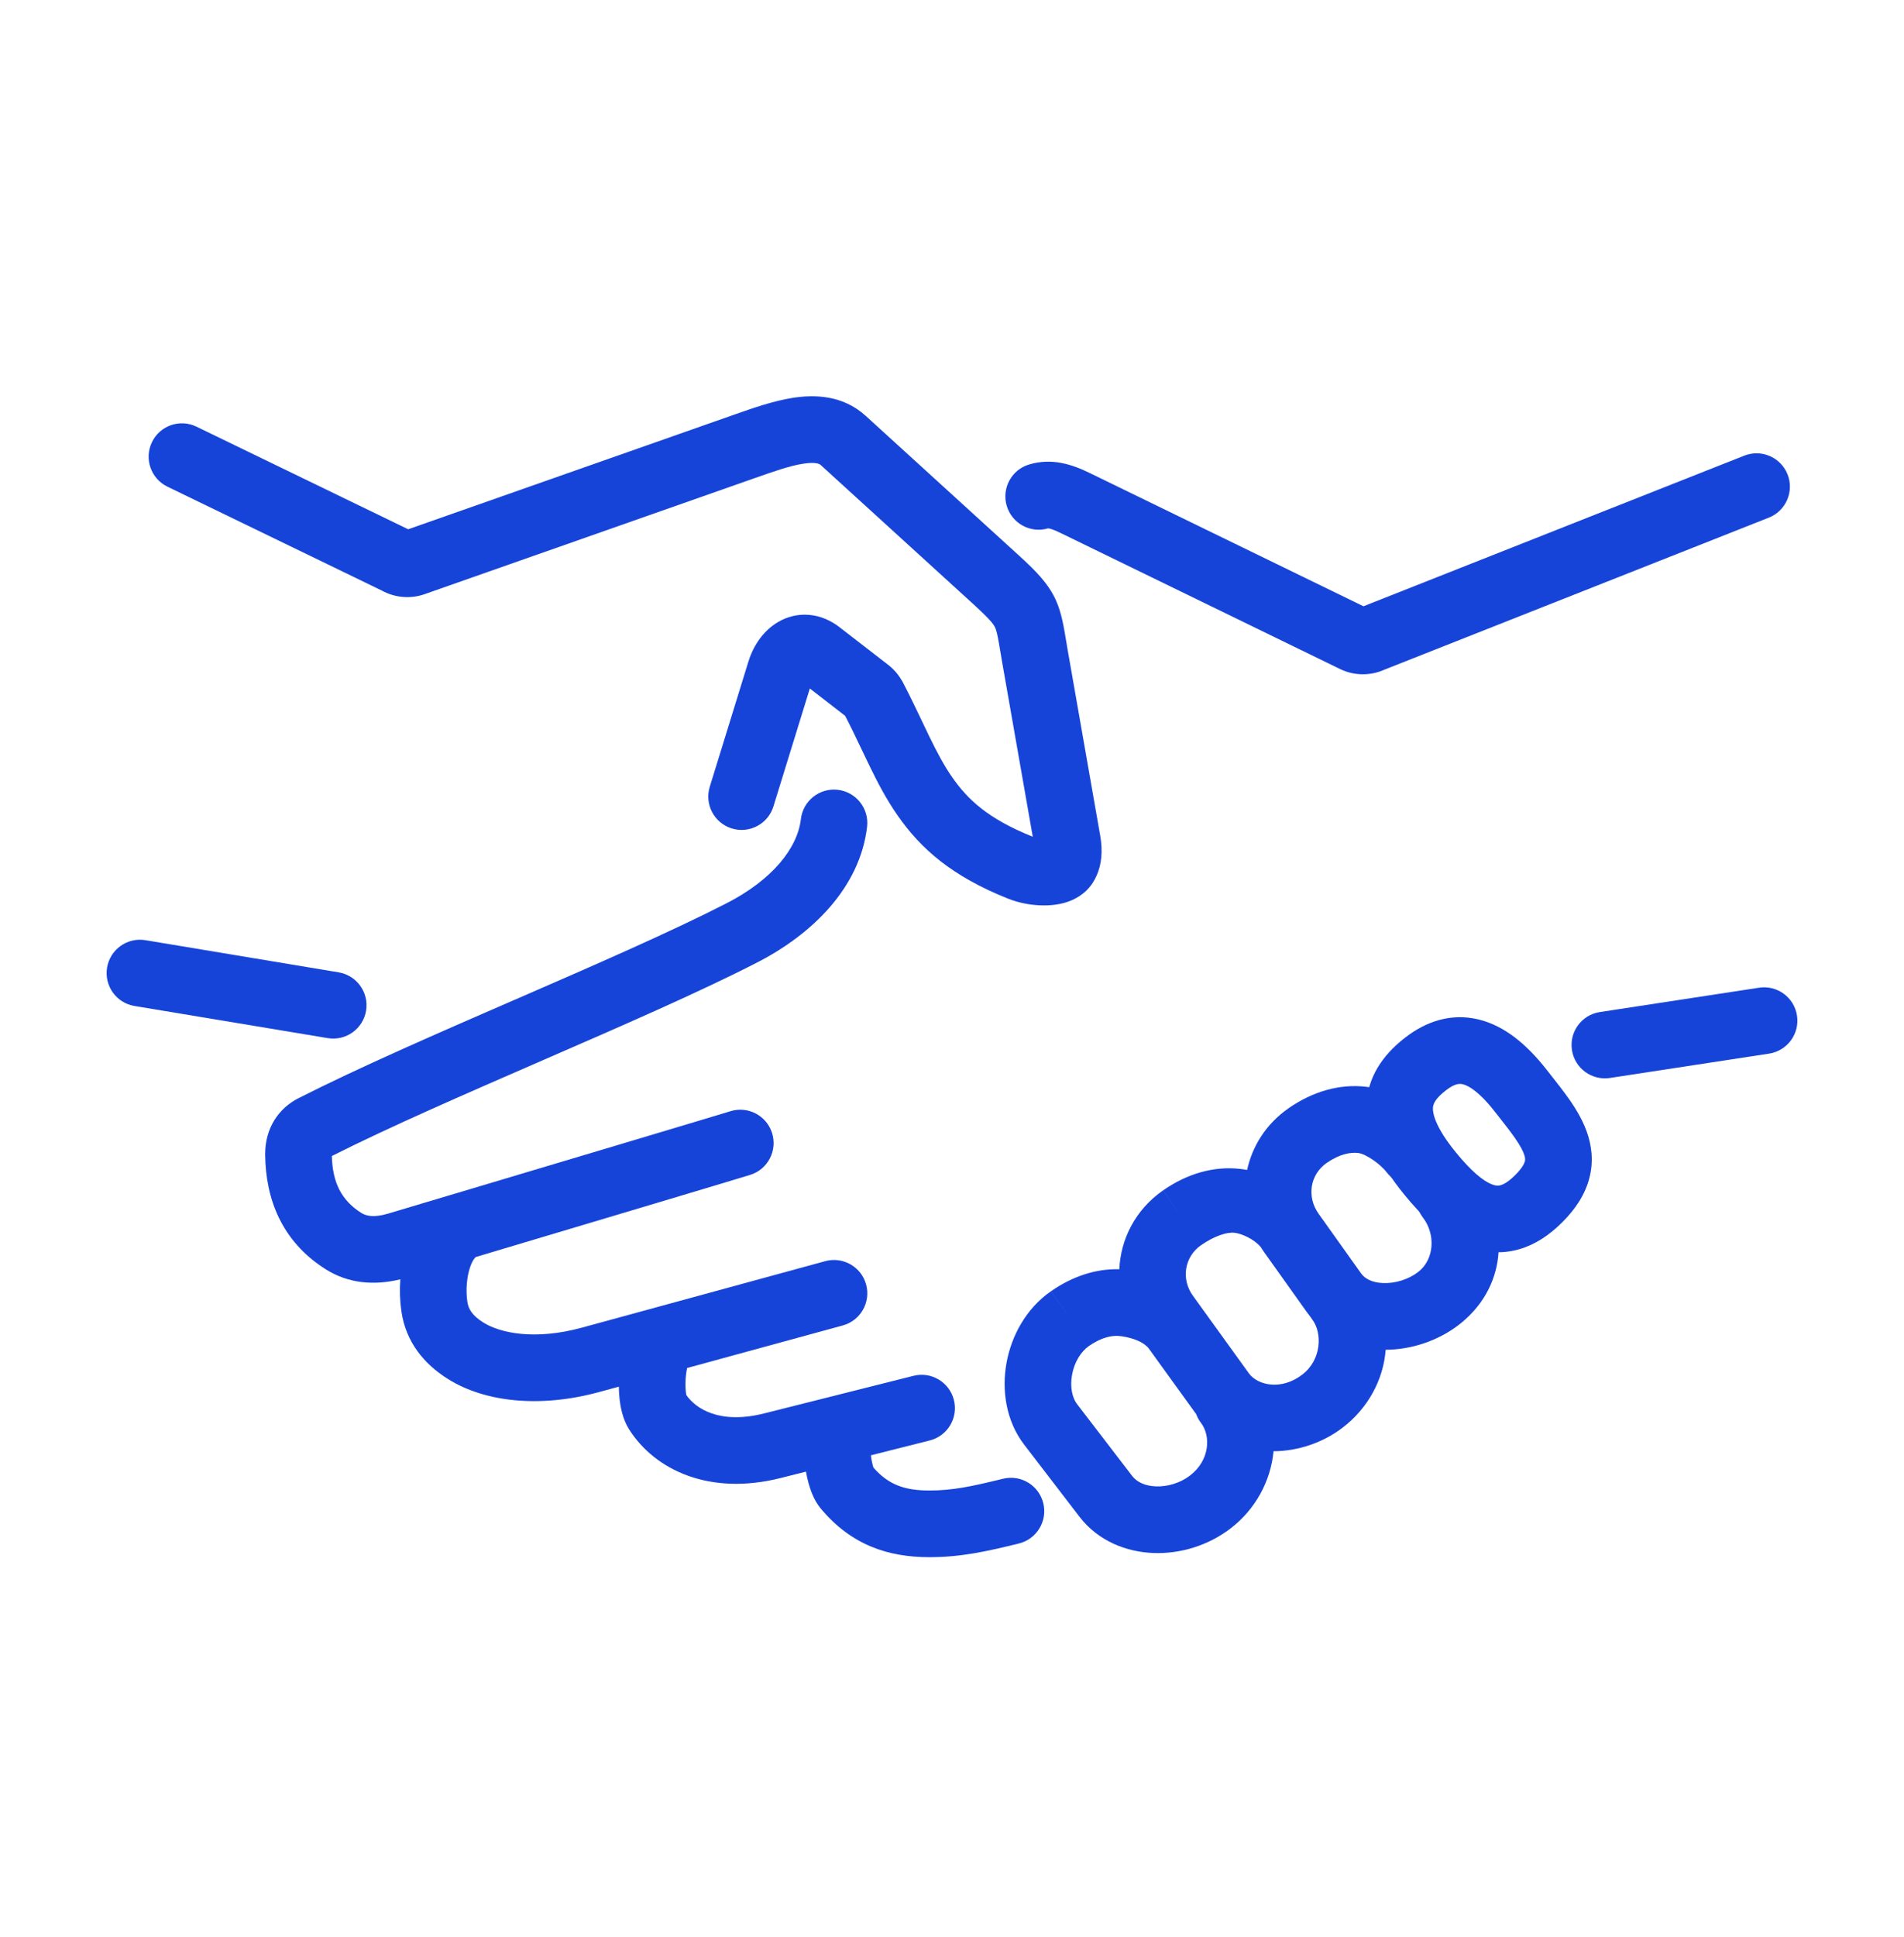
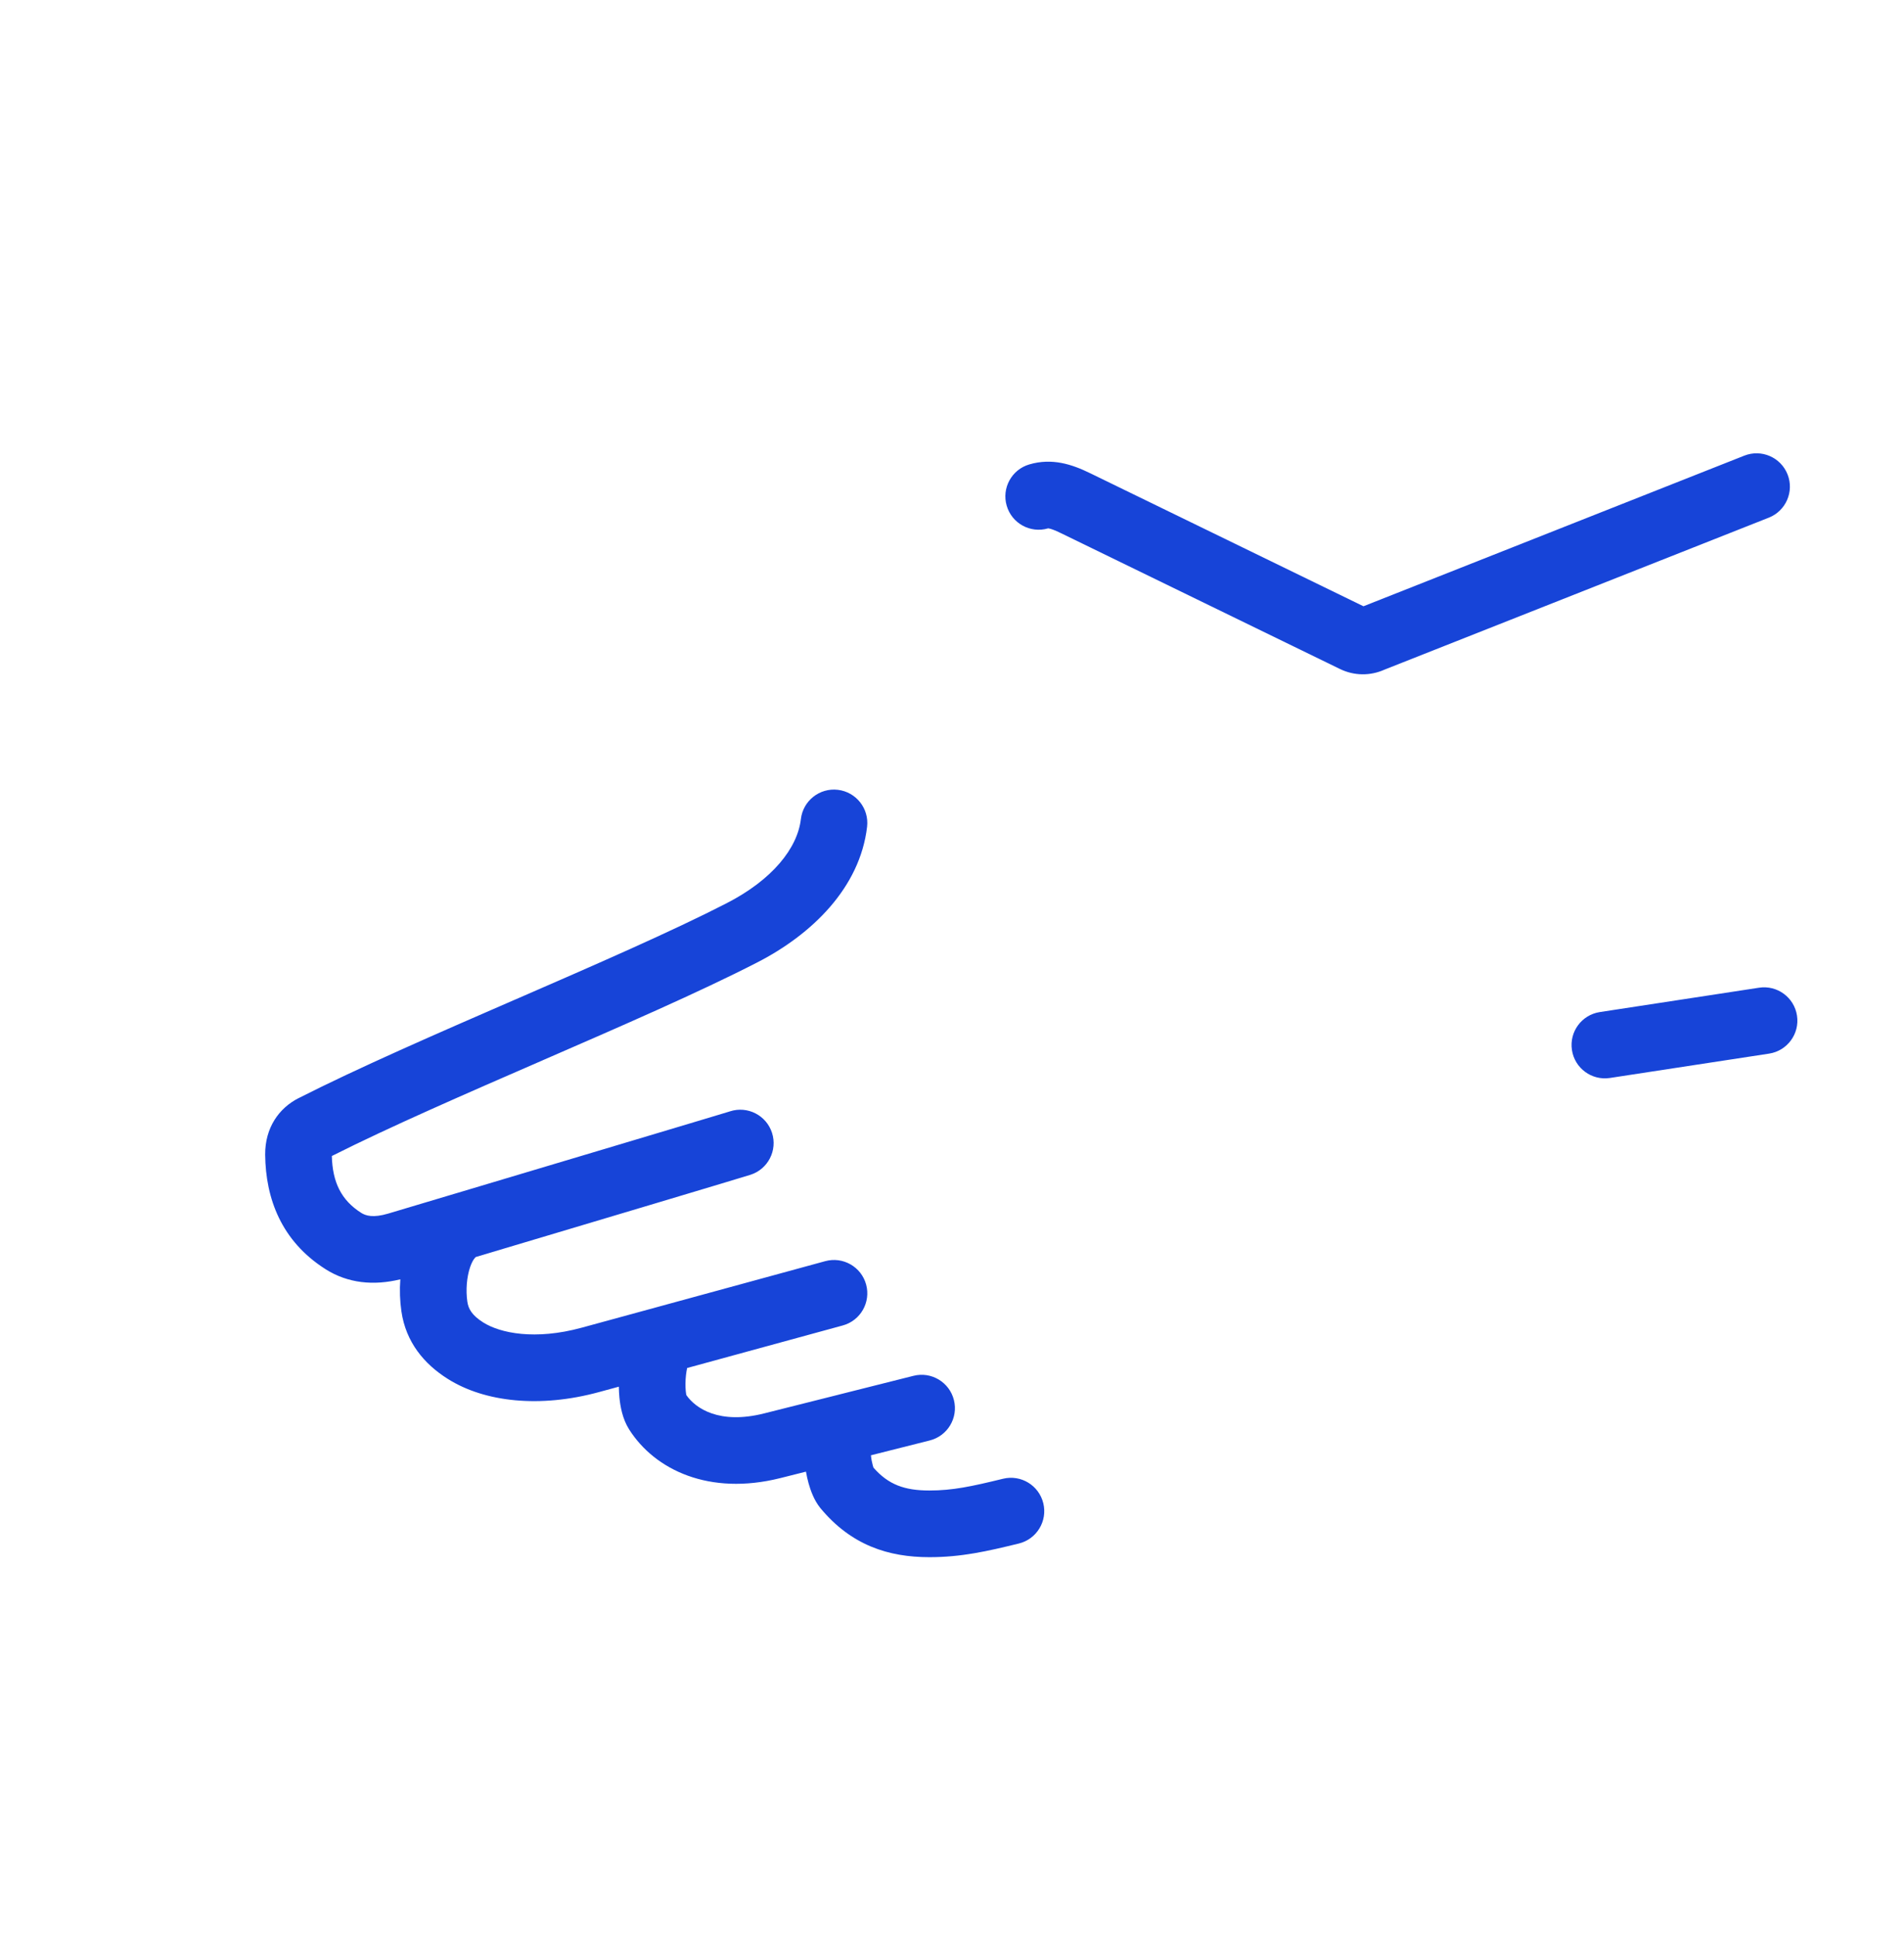
<svg xmlns="http://www.w3.org/2000/svg" width="60" height="61" viewBox="0 0 60 61" fill="none">
  <path fill-rule="evenodd" clip-rule="evenodd" d="M56.331 14.942C56.544 15.481 56.279 16.091 55.74 16.304L43.627 21.092C43.182 21.292 42.669 21.288 42.225 21.07L42.222 21.069L33.441 16.796L33.438 16.795C33.224 16.689 33.112 16.655 33.056 16.645C33.042 16.642 33.033 16.641 33.03 16.641C33.03 16.641 33.028 16.642 33.026 16.642C32.469 16.805 31.886 16.485 31.724 15.929C31.561 15.372 31.881 14.789 32.438 14.627C33.155 14.417 33.782 14.624 34.361 14.908L34.363 14.909L42.966 19.095L54.968 14.351C55.507 14.138 56.117 14.402 56.331 14.942ZM26.402 24.876C26.978 24.944 27.391 25.465 27.324 26.041C27.1 27.957 25.591 29.429 23.853 30.318C22.037 31.25 19.563 32.325 17.113 33.39L17.098 33.397C14.678 34.449 12.279 35.492 10.457 36.41C10.478 37.229 10.748 37.798 11.383 38.201C11.52 38.287 11.751 38.367 12.234 38.223C12.864 38.035 13.594 37.817 14.372 37.585L14.376 37.584C15.822 37.153 17.433 36.672 18.87 36.242C19.976 35.912 20.978 35.612 21.722 35.389C22.094 35.278 22.401 35.186 22.625 35.118C22.736 35.085 22.826 35.058 22.893 35.037L22.973 35.013L22.997 35.005L23.005 35.003L23.007 35.002C23.559 34.825 24.15 35.128 24.328 35.68C24.506 36.232 24.202 36.824 23.65 37.001C23.395 37.084 18.662 38.497 14.996 39.59C14.981 39.601 14.898 39.668 14.813 39.915C14.709 40.222 14.674 40.629 14.727 40.998L14.728 41.002C14.759 41.221 14.872 41.429 15.231 41.654L15.233 41.655C15.765 41.989 16.861 42.218 18.327 41.818L20.735 41.161C20.74 41.159 20.744 41.158 20.749 41.157L26.004 39.722C26.563 39.569 27.141 39.898 27.294 40.458C27.446 41.017 27.117 41.595 26.557 41.747L21.653 43.087C21.64 43.149 21.627 43.224 21.617 43.309C21.597 43.49 21.596 43.671 21.61 43.814C21.616 43.872 21.623 43.914 21.629 43.941C21.924 44.362 22.67 44.87 24.072 44.519L26.415 43.93C26.425 43.927 26.435 43.924 26.445 43.922L28.786 43.333C29.348 43.191 29.919 43.533 30.06 44.095C30.202 44.657 29.861 45.228 29.298 45.369L27.445 45.836C27.456 45.95 27.478 46.064 27.504 46.156C27.512 46.184 27.519 46.207 27.525 46.224C27.997 46.764 28.509 46.945 29.288 46.945C30.016 46.945 30.606 46.82 31.608 46.575C32.171 46.437 32.739 46.782 32.877 47.346C33.015 47.909 32.669 48.477 32.106 48.615C31.1 48.861 30.292 49.045 29.288 49.045C27.999 49.045 26.825 48.672 25.854 47.501L25.848 47.493C25.644 47.242 25.538 46.922 25.481 46.721C25.449 46.604 25.42 46.48 25.398 46.351L24.584 46.556L24.583 46.556C22.356 47.113 20.636 46.301 19.824 45.019L19.821 45.014C19.614 44.684 19.547 44.292 19.52 44.022C19.509 43.908 19.503 43.792 19.501 43.675L18.88 43.844C17.02 44.352 15.278 44.164 14.116 43.433C13.37 42.966 12.789 42.275 12.649 41.3C12.602 40.977 12.59 40.635 12.615 40.294C11.771 40.499 10.963 40.42 10.259 39.975L10.258 39.974C8.867 39.091 8.371 37.752 8.356 36.371L8.356 36.369C8.35 35.514 8.796 34.902 9.397 34.593L9.402 34.591C11.292 33.631 13.783 32.548 16.214 31.491L16.276 31.465C18.748 30.39 21.151 29.344 22.895 28.45L22.896 28.449C24.336 27.712 25.13 26.718 25.238 25.798C25.305 25.222 25.826 24.809 26.402 24.876ZM56.628 31.988C56.716 32.561 56.322 33.097 55.749 33.185L50.732 33.952C50.159 34.039 49.623 33.646 49.536 33.072C49.448 32.499 49.842 31.963 50.415 31.876L55.432 31.109C56.005 31.021 56.541 31.415 56.628 31.988Z" fill="#1744D8" />
-   <path fill-rule="evenodd" clip-rule="evenodd" d="M23.717 15.082L13.386 18.712L13.385 18.713C12.946 18.867 12.453 18.832 12.035 18.602L5.276 15.328C4.754 15.075 4.536 14.447 4.789 13.925C5.041 13.403 5.669 13.185 6.191 13.438L12.863 16.67L23.023 13.1C23.07 13.084 23.119 13.066 23.168 13.049C23.712 12.858 24.37 12.626 24.988 12.53C25.671 12.424 26.562 12.442 27.279 13.097L27.28 13.097L32.132 17.517C32.641 17.983 33.035 18.377 33.274 18.904C33.451 19.295 33.525 19.748 33.599 20.198C33.614 20.287 33.628 20.376 33.644 20.465L33.644 20.465L34.672 26.328C34.755 26.812 34.714 27.231 34.556 27.581C34.493 27.724 34.398 27.887 34.245 28.039C34.092 28.191 33.928 28.284 33.793 28.346C33.455 28.499 33.076 28.527 32.78 28.515C32.46 28.503 32.103 28.438 31.765 28.303L31.761 28.302C30.001 27.598 29.024 26.742 28.291 25.691C27.935 25.185 27.654 24.643 27.396 24.112C27.311 23.939 27.231 23.769 27.15 23.6C26.986 23.255 26.823 22.912 26.633 22.546L25.52 21.685L24.373 25.399C24.202 25.953 23.614 26.264 23.06 26.093C22.506 25.921 22.195 25.334 22.367 24.779L23.571 20.88C23.705 20.418 24.001 19.896 24.517 19.593C24.793 19.43 25.13 19.334 25.499 19.366C25.865 19.398 26.189 19.548 26.459 19.756L26.459 19.757L27.995 20.945L28.003 20.951C28.203 21.109 28.343 21.296 28.439 21.467C28.443 21.475 28.448 21.483 28.452 21.491C28.678 21.924 28.882 22.352 29.066 22.738C29.142 22.898 29.215 23.051 29.284 23.194C29.532 23.702 29.754 24.121 30.01 24.486L30.012 24.489C30.496 25.182 31.135 25.789 32.54 26.352C32.541 26.352 32.543 26.353 32.545 26.354L31.575 20.826C31.551 20.688 31.532 20.573 31.515 20.472C31.488 20.312 31.468 20.189 31.444 20.071C31.409 19.897 31.383 19.82 31.361 19.77C31.319 19.678 31.233 19.541 30.715 19.068L30.715 19.067L25.863 14.647C25.838 14.624 25.738 14.539 25.31 14.605C24.893 14.67 24.414 14.838 23.809 15.05C23.779 15.06 23.748 15.071 23.717 15.082ZM3.374 30.476C3.469 29.904 4.01 29.517 4.582 29.612L10.672 30.625C11.244 30.721 11.631 31.262 11.536 31.834C11.441 32.406 10.9 32.792 10.328 32.697L4.237 31.684C3.665 31.589 3.279 31.048 3.374 30.476Z" fill="#1744D8" />
-   <path fill-rule="evenodd" clip-rule="evenodd" d="M41.805 36.629C42.214 36.347 42.557 36.286 42.801 36.315C43.039 36.343 43.493 36.657 43.694 36.919C44.048 37.379 44.489 37.273 44.949 36.919C45.409 36.566 45.496 35.907 45.142 35.447C44.621 34.769 43.887 34.327 43.045 34.229C42.209 34.131 41.362 34.381 40.608 34.904L40.606 34.906C39.894 35.402 39.462 36.101 39.3 36.849C39.23 36.836 39.159 36.825 39.087 36.817C38.252 36.719 37.406 36.968 36.654 37.491C35.772 38.104 35.315 39.031 35.272 39.977C34.53 39.955 33.79 40.203 33.12 40.668C32.329 41.216 31.869 42.082 31.717 42.931C31.565 43.774 31.693 44.748 32.28 45.509L32.281 45.51L34.017 47.772C34.612 48.544 35.503 48.882 36.347 48.914C37.188 48.946 38.068 48.682 38.771 48.145C39.557 47.549 40.046 46.646 40.132 45.709C40.909 45.704 41.691 45.438 42.305 44.969C43.106 44.362 43.597 43.453 43.666 42.513C44.468 42.508 45.297 42.24 45.96 41.736L45.963 41.733C47.461 40.586 47.598 38.653 46.542 37.272C46.19 36.811 45.531 36.723 45.071 37.075C44.61 37.428 44.492 37.893 44.844 38.354C45.241 38.873 45.205 39.667 44.688 40.065C44.38 40.299 43.969 40.424 43.596 40.412C43.224 40.4 43.002 40.263 42.893 40.109L41.554 38.231L41.553 38.229C41.173 37.698 41.28 36.996 41.805 36.629ZM37.694 44.538C37.68 44.521 37.667 44.503 37.655 44.485L36.189 42.456C35.963 42.199 35.531 42.11 35.3 42.082C35.059 42.053 34.724 42.111 34.318 42.392L34.317 42.393C34.064 42.569 33.856 42.899 33.783 43.302C33.71 43.709 33.8 44.042 33.943 44.227L33.945 44.229L35.68 46.49L35.68 46.49C35.815 46.665 36.063 46.802 36.427 46.815C36.794 46.829 37.192 46.709 37.497 46.476L37.501 46.472C38.113 46.009 38.171 45.241 37.844 44.812C37.779 44.727 37.729 44.634 37.694 44.538ZM37.901 41.239L39.357 43.256C39.625 43.627 40.367 43.807 41.032 43.299L41.035 43.297C41.652 42.83 41.672 41.975 41.351 41.557C41.328 41.527 41.307 41.496 41.288 41.466C41.251 41.421 41.216 41.375 41.182 41.327L39.844 39.45C39.803 39.392 39.763 39.333 39.726 39.273C39.513 39.025 39.134 38.855 38.905 38.828C38.661 38.799 38.258 38.934 37.853 39.216L37.851 39.216C37.319 39.586 37.215 40.291 37.592 40.811L37.854 41.174C37.87 41.195 37.886 41.217 37.901 41.239ZM33.12 40.668L33.12 40.668L33.719 41.53L33.121 40.667L33.12 40.668ZM36.654 37.491L36.654 37.491L37.253 38.354L36.653 37.492L36.654 37.491Z" fill="#1744D8" />
-   <path fill-rule="evenodd" clip-rule="evenodd" d="M46.098 34.15C45.998 34.126 45.85 34.122 45.573 34.335C45.226 34.602 45.164 34.771 45.156 34.889C45.145 35.047 45.209 35.478 45.884 36.303C46.357 36.882 46.734 37.195 47.014 37.303C47.128 37.347 47.202 37.348 47.263 37.335C47.331 37.321 47.462 37.273 47.658 37.095C47.933 36.845 48.018 36.68 48.045 36.604C48.064 36.547 48.07 36.492 48.039 36.391C48.002 36.266 47.913 36.092 47.738 35.84C47.6 35.642 47.443 35.443 47.258 35.207C47.203 35.138 47.146 35.066 47.087 34.99C46.594 34.36 46.258 34.189 46.098 34.15ZM46.589 32.108C47.416 32.307 48.121 32.903 48.741 33.696C48.787 33.755 48.835 33.816 48.884 33.878C49.076 34.121 49.284 34.386 49.462 34.64C49.686 34.963 49.919 35.349 50.05 35.786C50.189 36.247 50.213 36.758 50.029 37.29C49.853 37.801 49.512 38.247 49.071 38.649C48.663 39.019 48.206 39.283 47.697 39.39C47.182 39.498 46.693 39.431 46.257 39.262C45.439 38.946 44.772 38.26 44.259 37.633C43.453 36.648 42.996 35.693 43.061 34.745C43.129 33.757 43.738 33.098 44.292 32.672C44.915 32.191 45.702 31.895 46.589 32.108Z" fill="#1744D8" />
</svg>